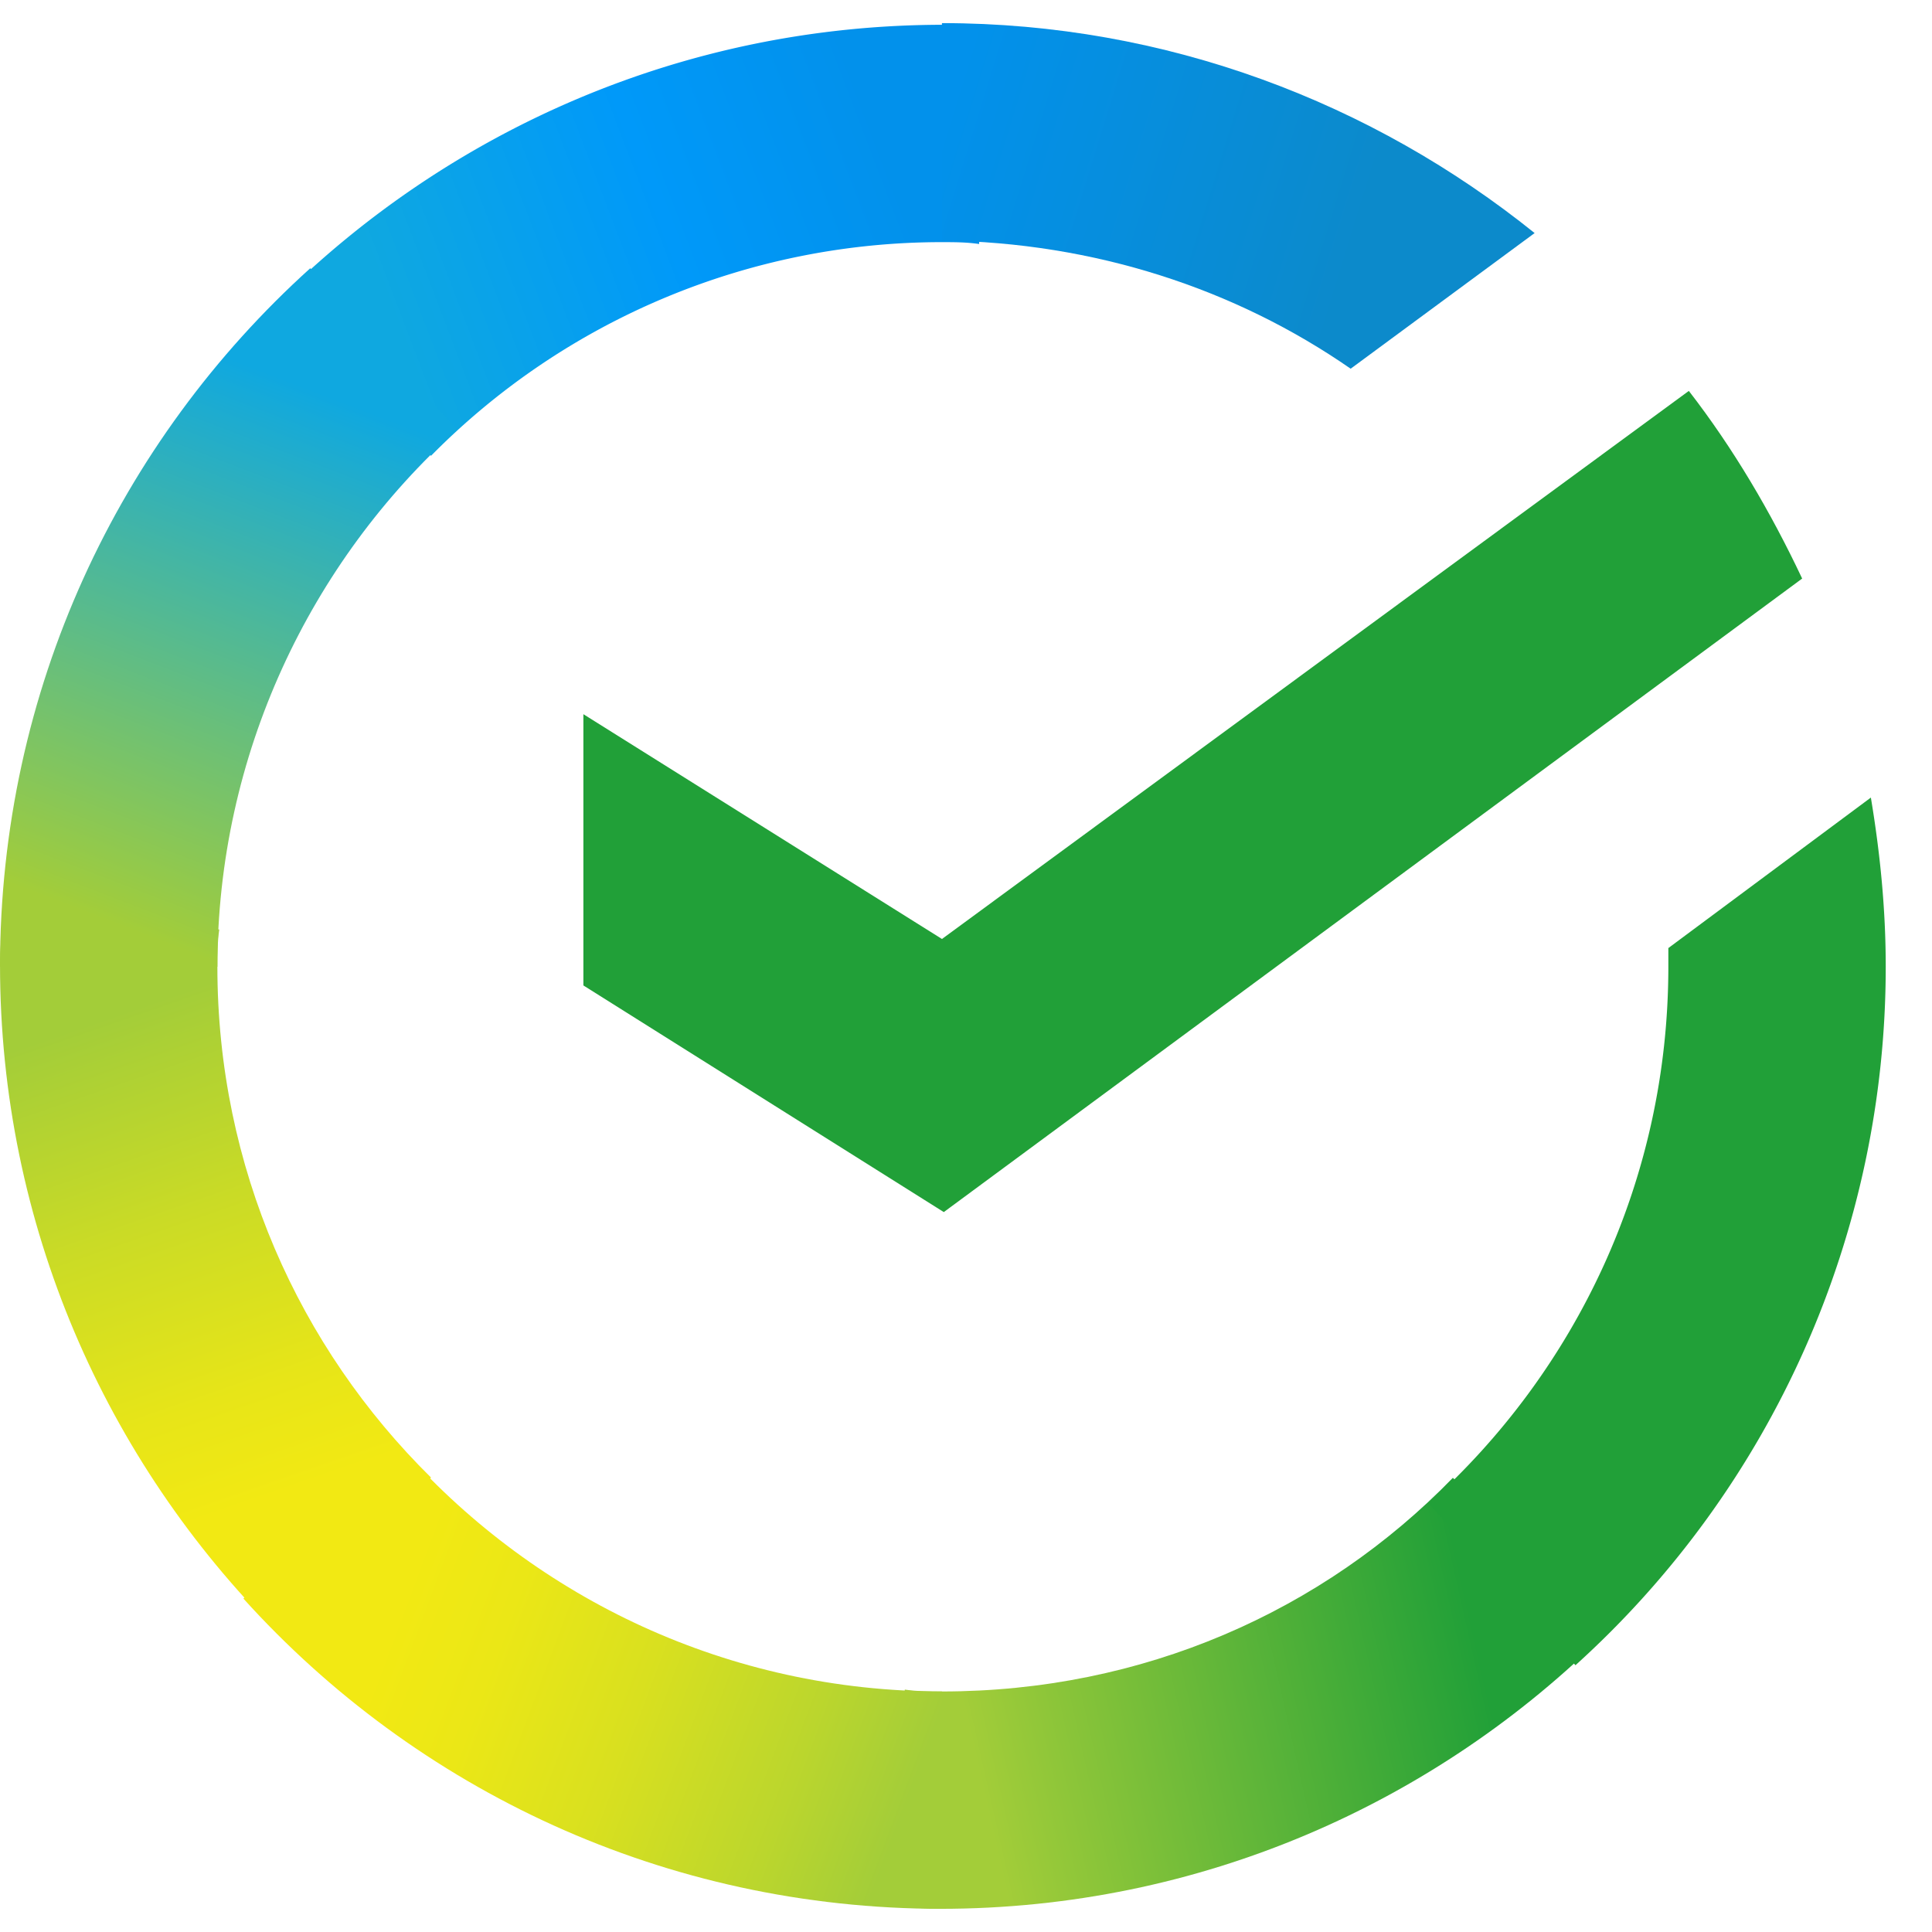
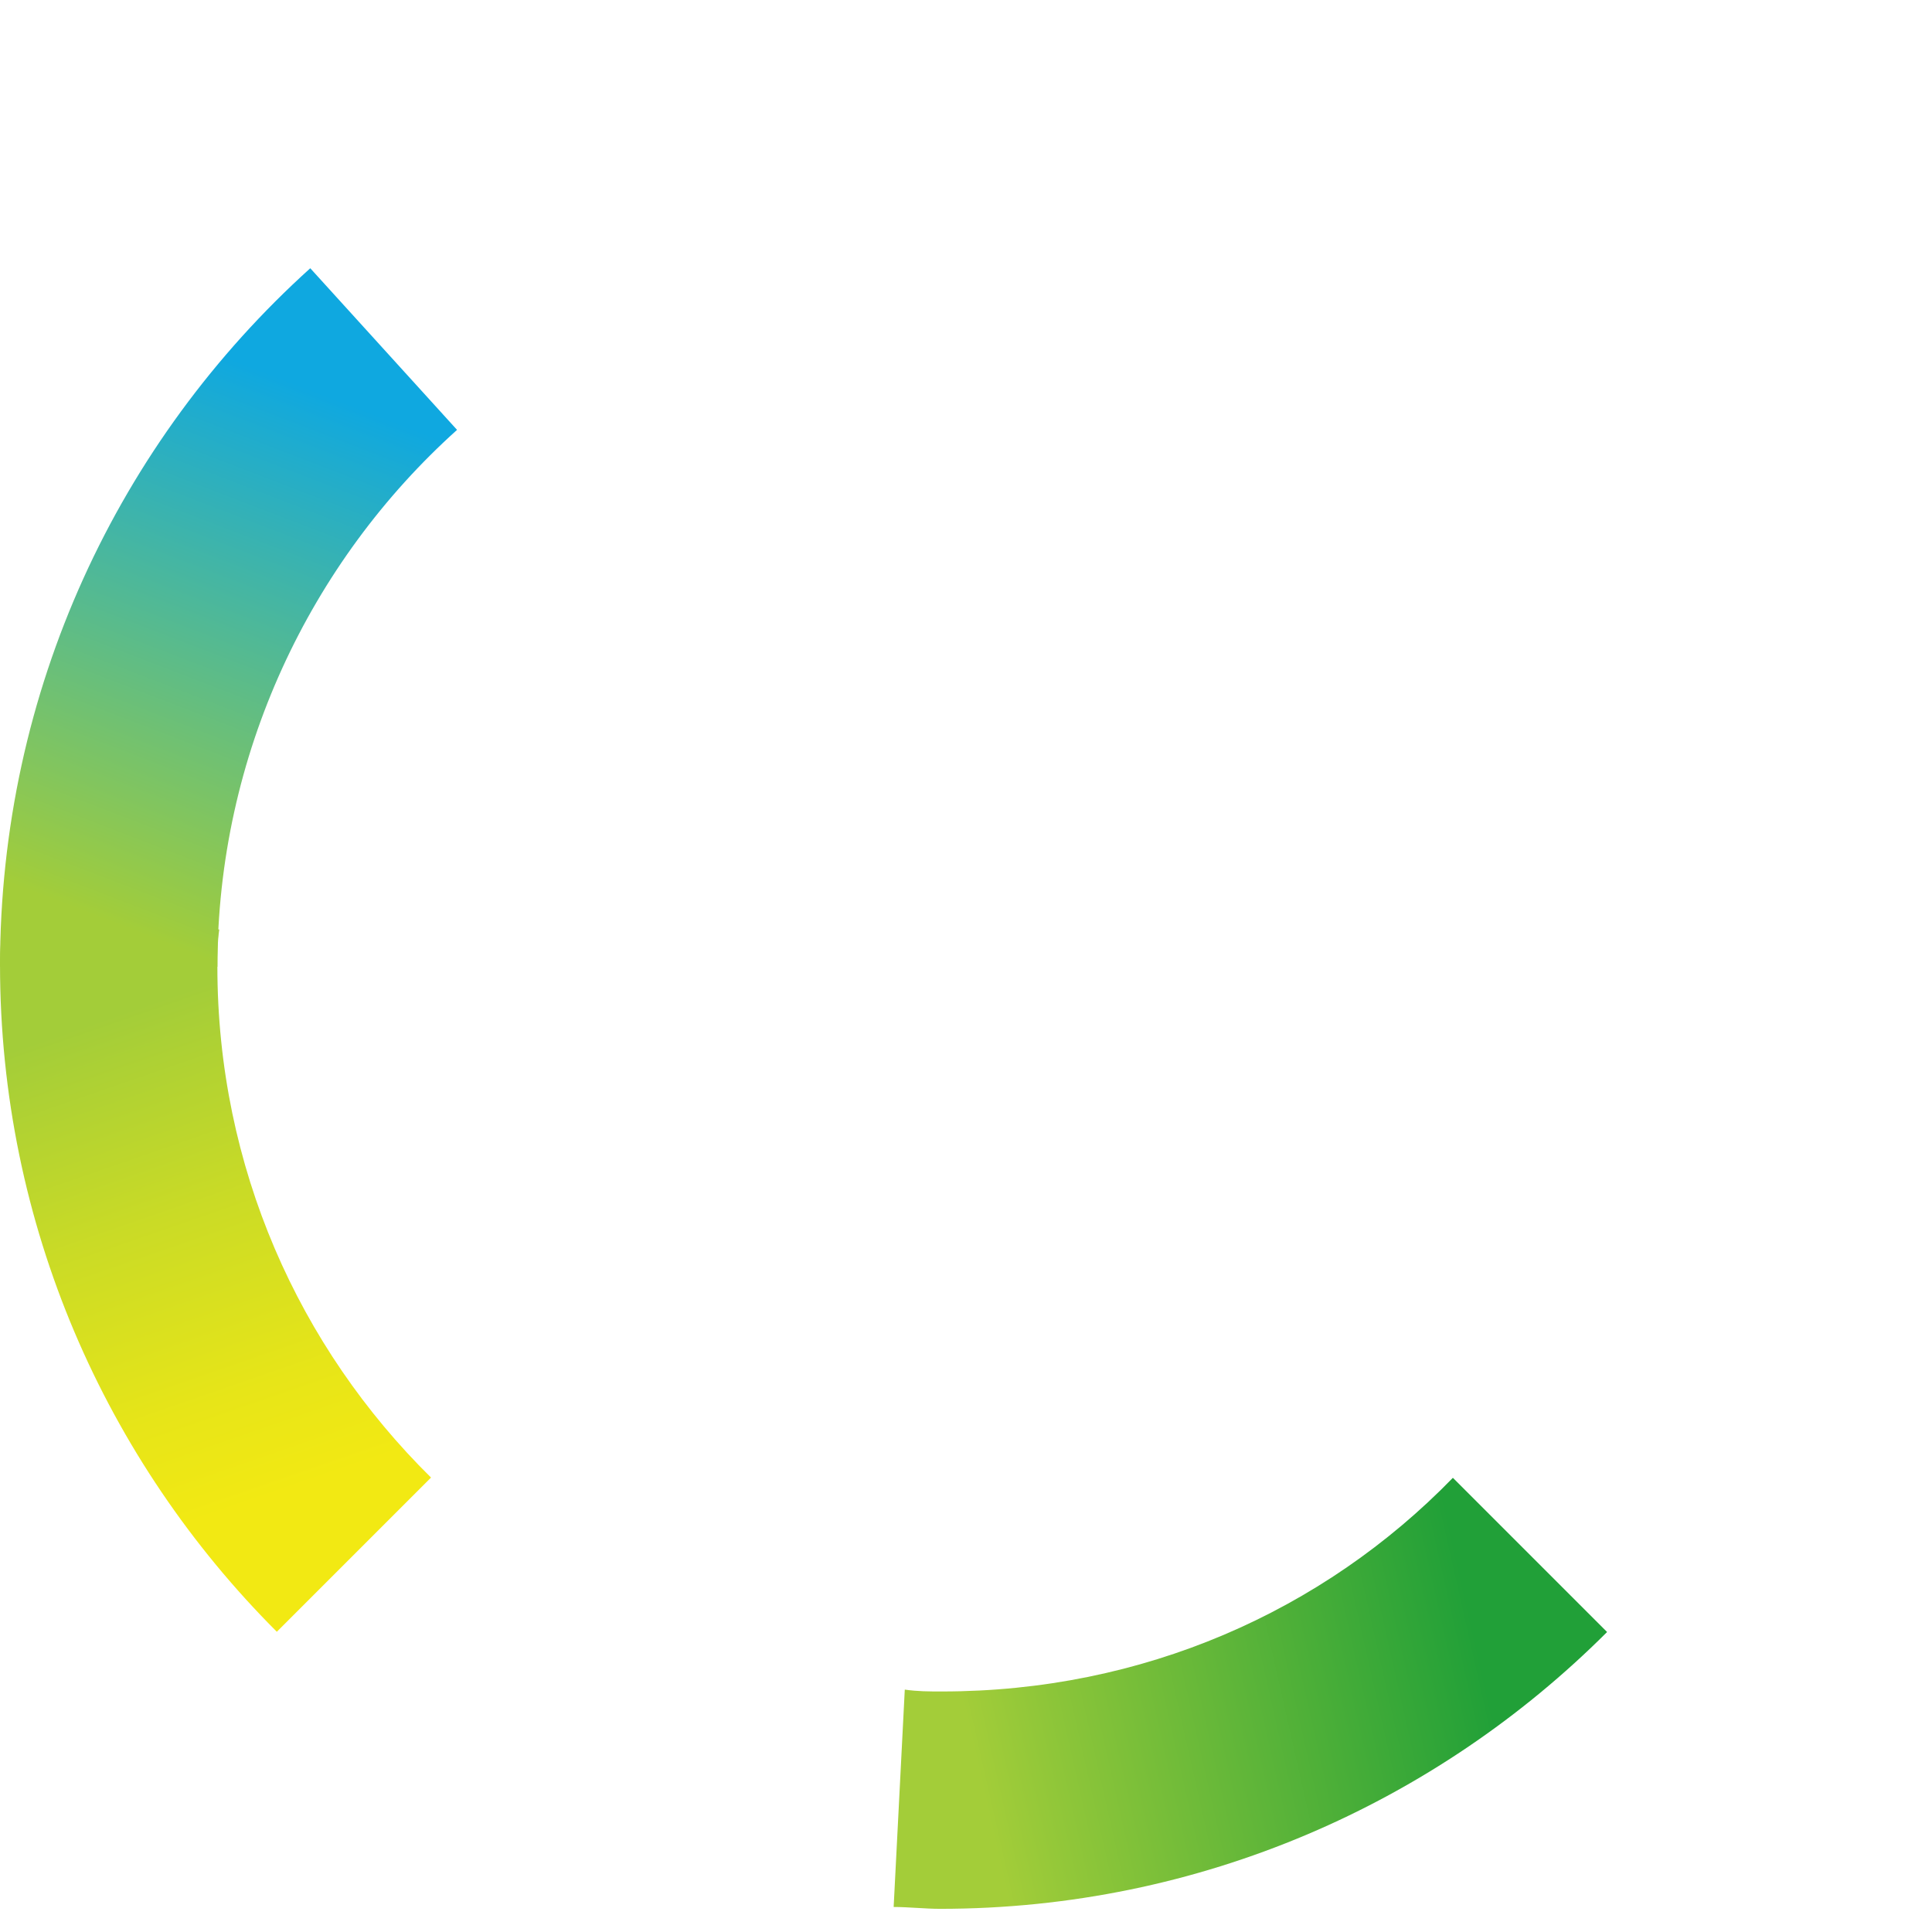
<svg xmlns="http://www.w3.org/2000/svg" width="118" height="118" fill="none">
-   <path fill="#21A038" d="M103.148 23.875c2.723 3.518 4.992 7.376 6.922 11.461L57.644 74.03 35.631 60.187V43.62l21.901 13.73 45.616-33.475Z" />
  <path fill="url(#a)" d="M13.277 59.04c0-.795 0-1.476.114-2.27L.114 56.09c0 .907-.113 1.928-.113 2.836 0 15.886 6.468 30.296 16.907 40.737l9.418-9.418c-8.056-7.943-13.049-18.95-13.049-31.206Z" />
-   <path fill="url(#b)" d="M57.53 14.79c.795 0 1.476 0 2.27.113l.681-13.277c-.907 0-1.929-.113-2.837-.113-15.886 0-30.296 6.468-40.737 16.907l9.418 9.419a43.813 43.813 0 0 1 31.206-13.05Z" />
  <path fill="url(#c)" d="M57.531 103.309c-.794 0-1.475 0-2.27-.113l-.68 13.276c.907 0 1.929.113 2.836.113 15.887 0 30.297-6.468 40.738-16.907l-9.418-9.418c-7.943 8.17-18.951 13.049-31.206 13.049Z" />
-   <path fill="url(#d)" d="m82.496 22.518 11.234-8.283C83.857 6.292 71.262 1.412 57.53 1.412V14.69c9.305.113 17.929 2.95 24.965 7.83Z" />
-   <path fill="#21A038" d="M115.174 59.04c0-3.518-.341-6.922-.908-10.327l-12.369 9.192v1.134c0 13.05-5.673 24.737-14.638 32.795l8.965 9.872a57.48 57.48 0 0 0 18.95-42.667Z" />
-   <path fill="url(#e)" d="M57.53 103.309c-13.049 0-24.736-5.674-32.793-14.638l-9.872 8.964c10.553 11.688 25.757 18.95 42.666 18.95v-13.276Z" />
  <path fill="url(#f)" d="m27.915 26.255-8.965-9.872C7.263 26.936 0 42.14 0 59.048h13.277c0-12.936 5.673-24.736 14.638-32.793Z" />
  <defs>
    <linearGradient id="a" x1="15.488" x2="1.936" y1="98.124" y2="58.951" gradientUnits="userSpaceOnUse">
      <stop offset=".144" stop-color="#F2E913" />
      <stop offset=".304" stop-color="#E7E518" />
      <stop offset=".582" stop-color="#CADB26" />
      <stop offset=".891" stop-color="#A3CD39" />
    </linearGradient>
    <linearGradient id="b" x1="20.637" x2="55.065" y1="16.871" y2="3.752" gradientUnits="userSpaceOnUse">
      <stop offset=".059" stop-color="#0FA8E0" />
      <stop offset=".538" stop-color="#0099F9" />
      <stop offset=".923" stop-color="#0291EB" />
    </linearGradient>
    <linearGradient id="c" x1="53.807" x2="94.841" y1="105.312" y2="96.039" gradientUnits="userSpaceOnUse">
      <stop offset=".123" stop-color="#A3CD39" />
      <stop offset=".285" stop-color="#86C339" />
      <stop offset=".869" stop-color="#21A038" />
    </linearGradient>
    <linearGradient id="d" x1="54.779" x2="88.903" y1="9.904" y2="20.433" gradientUnits="userSpaceOnUse">
      <stop offset=".057" stop-color="#0291EB" />
      <stop offset=".79" stop-color="#0C8ACB" />
    </linearGradient>
    <linearGradient id="e" x1="18.192" x2="54.834" y1="99.821" y2="113.517" gradientUnits="userSpaceOnUse">
      <stop offset=".132" stop-color="#F2E913" />
      <stop offset=".298" stop-color="#EBE716" />
      <stop offset=".531" stop-color="#D9E01F" />
      <stop offset=".802" stop-color="#BBD62D" />
      <stop offset=".983" stop-color="#A3CD39" />
    </linearGradient>
    <linearGradient id="f" x1="10.091" x2="24.744" y1="60.675" y2="22.558" gradientUnits="userSpaceOnUse">
      <stop offset=".07" stop-color="#A3CD39" />
      <stop offset=".26" stop-color="#81C55F" />
      <stop offset=".922" stop-color="#0FA8E0" />
    </linearGradient>
  </defs>
</svg>